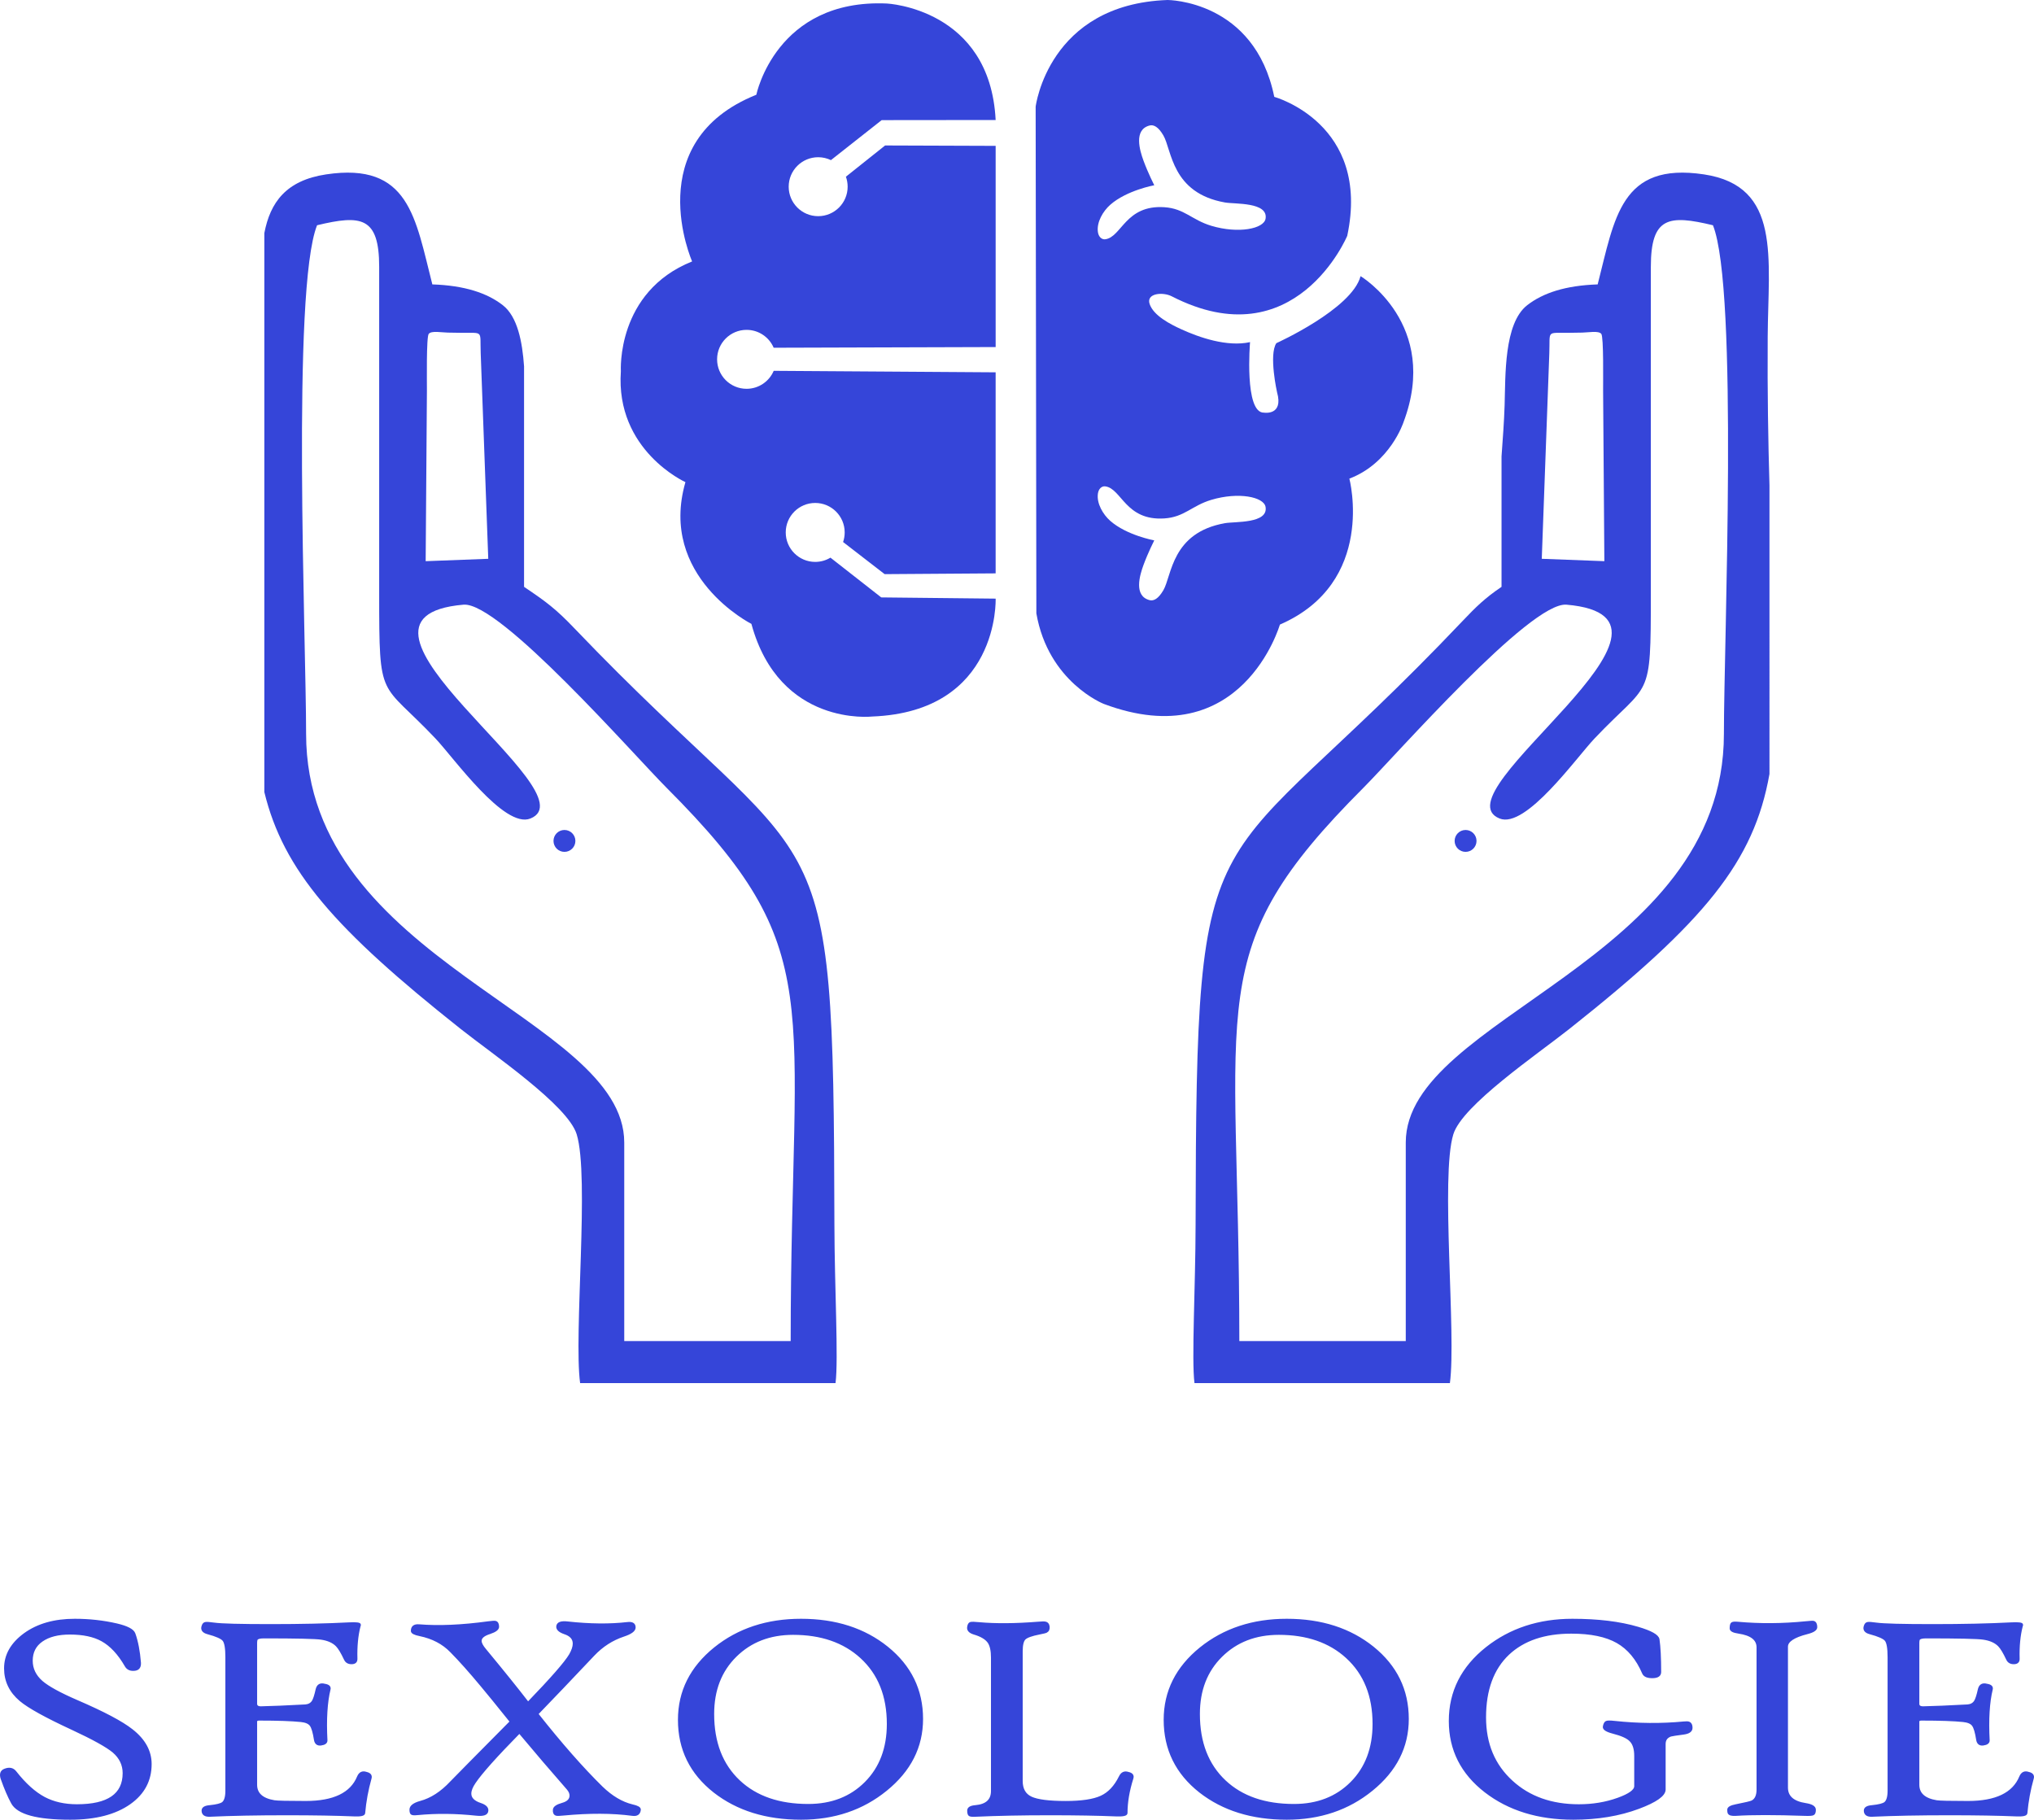
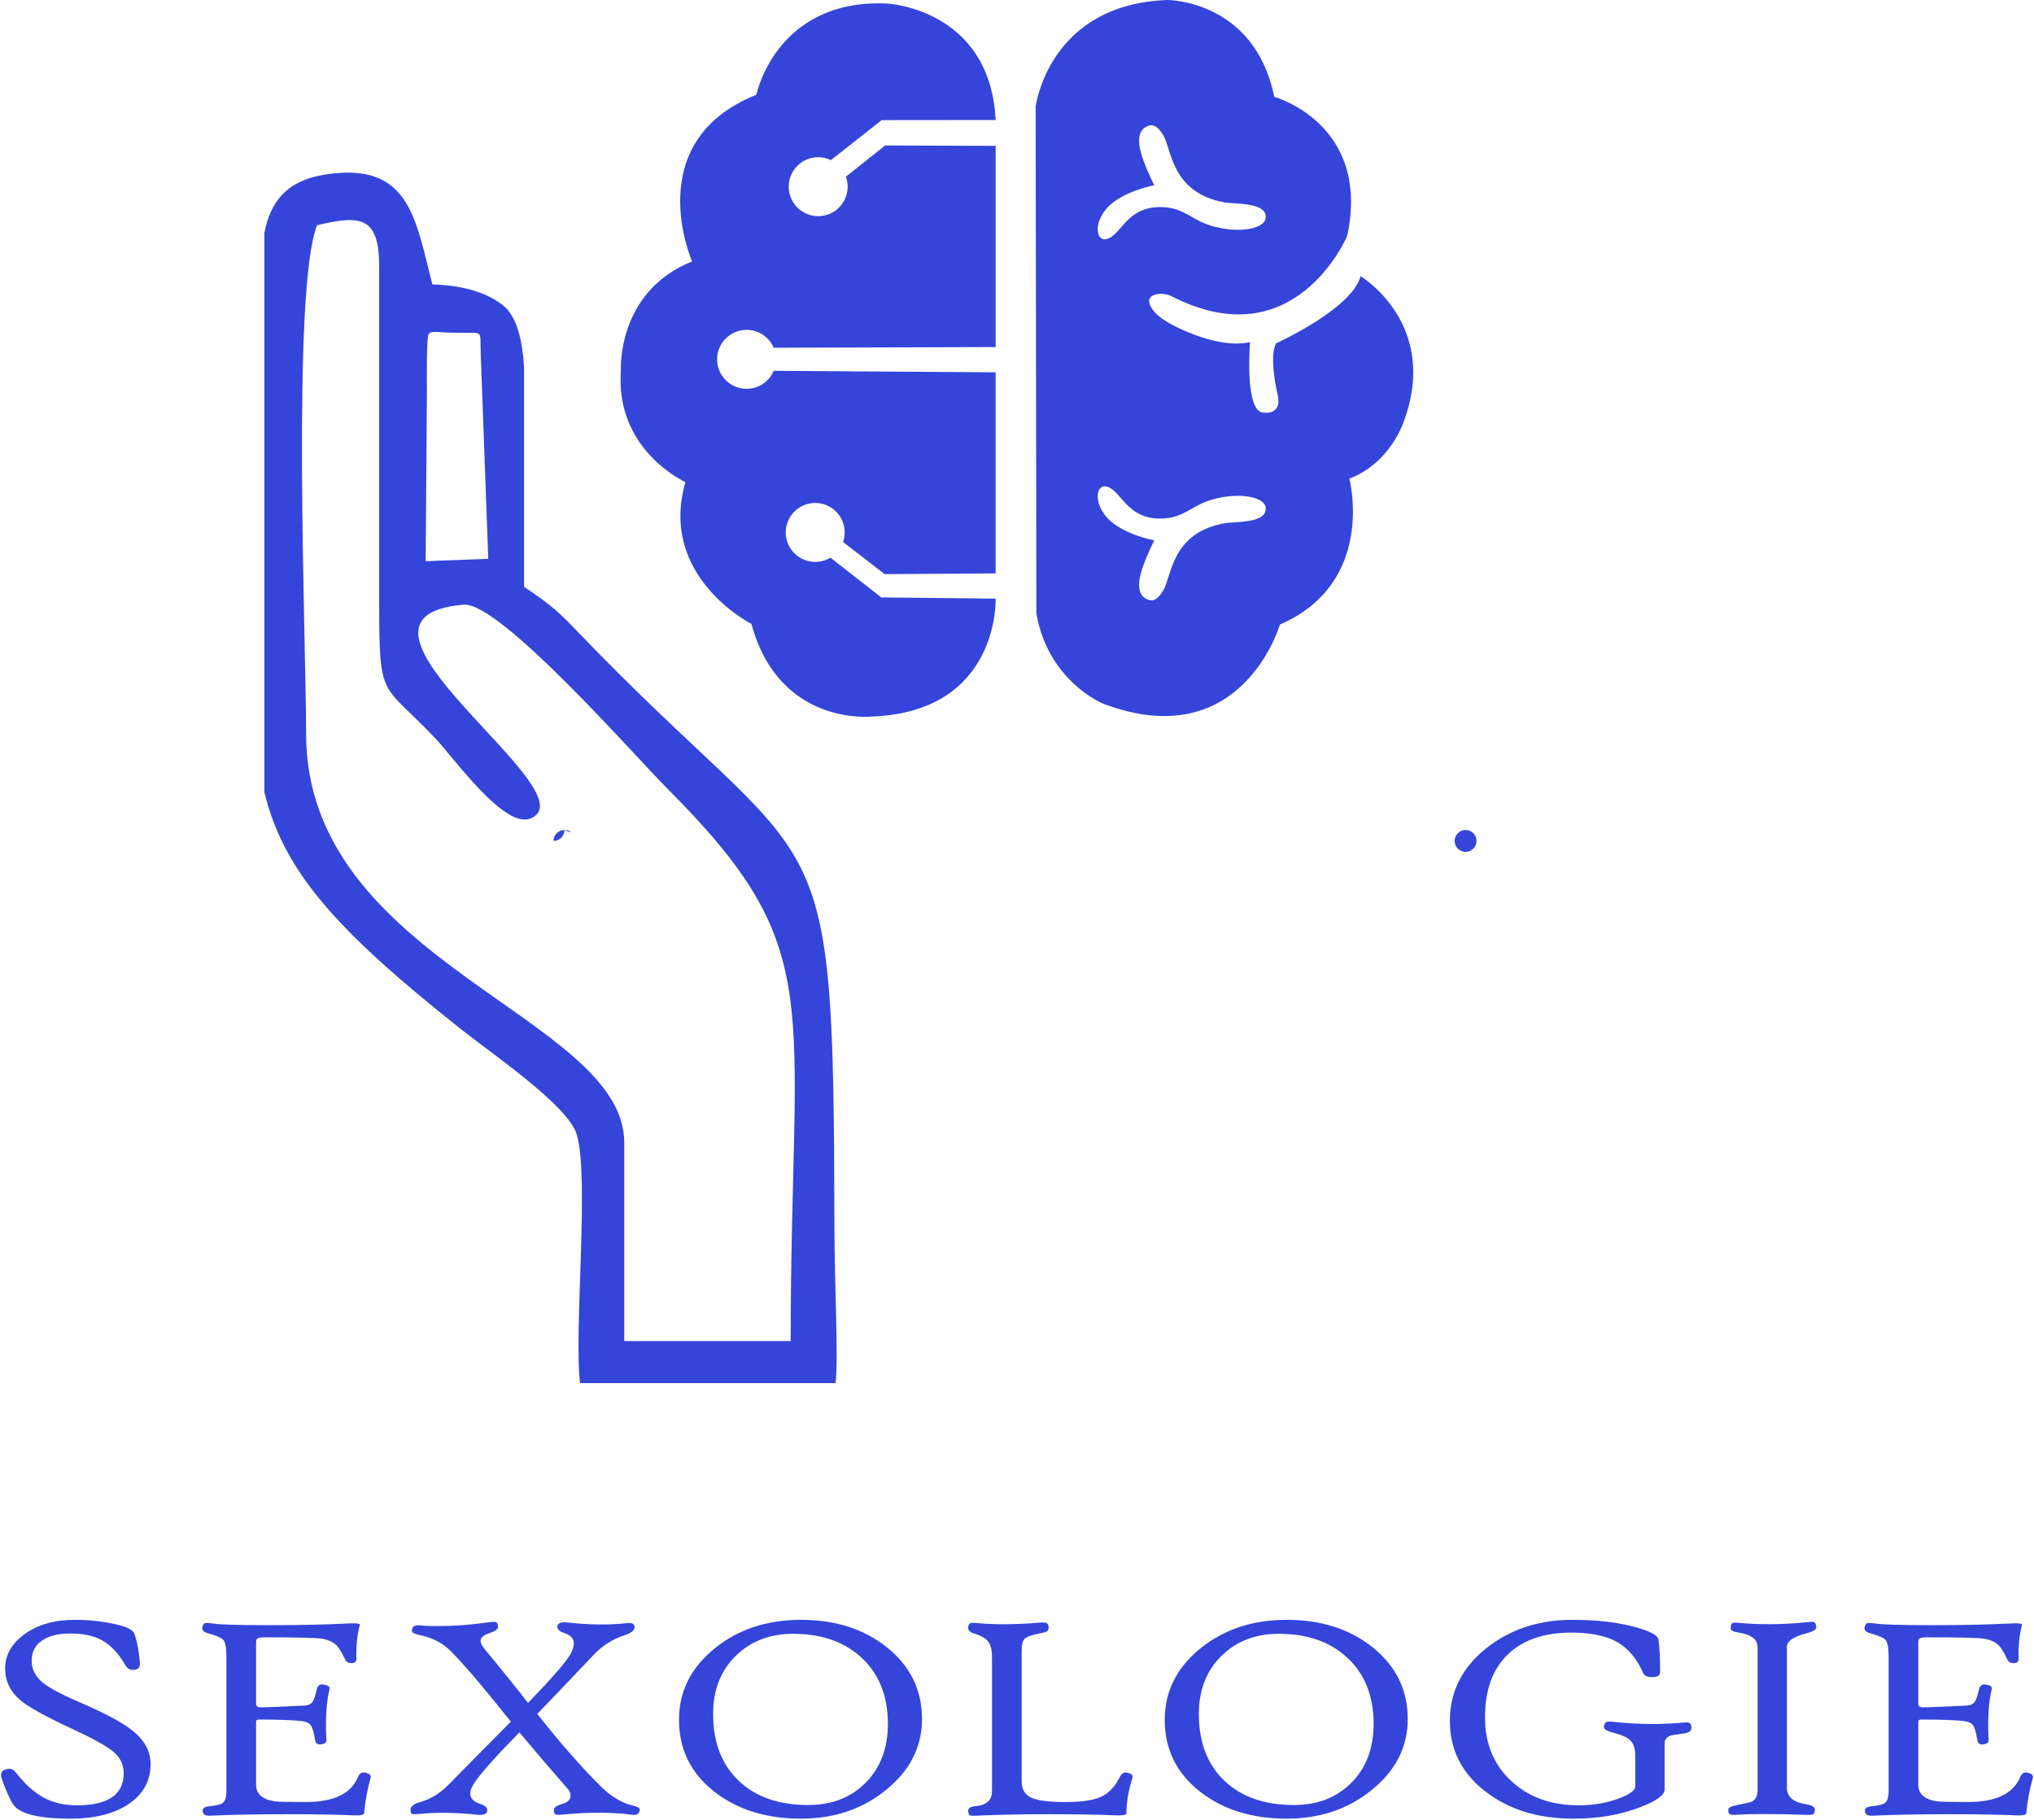
<svg xmlns="http://www.w3.org/2000/svg" version="1.0" id="Layer_1" x="0px" y="0px" width="208.508px" height="186.545px" viewBox="0 0 208.508 186.545" enable-background="new 0 0 208.508 186.545" xml:space="preserve">
-   <path fill-rule="evenodd" clip-rule="evenodd" fill="#3545D9" d="M163.779,29.155c-3.309,0.11-5.623,0.883-7.226,2.134  c-2.394,1.87-2.217,7.229-2.313,10.271c-0.053,1.683-0.189,3.458-0.316,5.231v13.369c-1.696,1.146-2.618,2.052-3.993,3.5  c-26.291,27.707-27.288,17.087-27.369,61.843c-0.011,6.446-0.426,13.854-0.114,16.284h26.183c0.672-4.994-0.983-21.186,0.353-25.511  c0.921-2.981,8.577-8.17,11.897-10.802c13.875-11,18.917-17.124,20.51-26.133V49.775c-0.131-4.494-0.22-9.533-0.182-15.242  c0.054-8.1,1.421-15.46-6.533-16.656C166.13,16.593,165.525,22.354,163.779,29.155 M164.337,40.078l0.128,17.45l-6.416-0.244  l0.773-21.075c0.088-2.409-0.342-2.055,2.029-2.092l1.346-0.021c0.634-0.01,1.666-0.219,1.953,0.128  C164.406,34.534,164.33,39.203,164.337,40.078z M169.23,60.87V27.357c0-5.147,1.85-5.351,6.367-4.266  c2.619,6.573,1.123,42.539,1.123,52.141c0,23.401-32.613,28.991-32.613,41.891v20.354h-17.061  c-0.008-35.354-3.995-39.988,12.713-56.712c3.377-3.379,17.109-19.097,20.824-18.778c15.502,1.329-13.391,19.311-6.853,21.923  c2.684,1.072,7.848-6.22,9.717-8.194C169.15,69.692,169.23,72.063,169.23,60.87z" />
  <path fill-rule="evenodd" clip-rule="evenodd" fill="#3545D9" d="M150.238,85.083c0.619,0,1.122,0.503,1.122,1.122  c0,0.62-0.503,1.122-1.122,1.122c-0.62,0-1.122-0.502-1.122-1.122C149.116,85.586,149.618,85.083,150.238,85.083" />
  <path fill-rule="evenodd" clip-rule="evenodd" fill="#3545D9" d="M44.32,29.155c3.309,0.11,5.624,0.883,7.226,2.134  c1.515,1.184,2,3.764,2.176,6.271v22.601c2.286,1.534,3.292,2.293,5.152,4.241c25.604,26.777,26.583,16.75,26.662,61.102  c0.012,6.446,0.427,13.854,0.115,16.284H59.469c-0.672-4.994,0.983-21.186-0.353-25.511c-0.921-2.981-8.578-8.17-11.897-10.802  C34.317,95.247,29.053,89.233,27.098,81.197v-57.3c0.603-3.149,2.227-5.403,6.327-6.019C41.97,16.593,42.575,22.354,44.32,29.155   M43.764,40.078l-0.128,17.45l6.416-0.244l-0.774-21.075c-0.088-2.409,0.342-2.055-2.029-2.092l-1.346-0.021  c-0.633-0.01-1.665-0.219-1.953,0.128C43.693,34.534,43.77,39.203,43.764,40.078z M38.87,60.87V27.357  c0-5.147-1.85-5.351-6.367-4.266c-2.619,6.573-1.124,42.539-1.124,52.141c0,23.401,32.613,28.991,32.613,41.891v20.354h17.061  c0.007-35.354,3.995-39.988-12.714-56.712c-3.376-3.379-17.109-19.097-20.824-18.778c-15.502,1.329,13.391,19.311,6.853,21.923  c-2.684,1.072-7.847-6.22-9.717-8.194C38.949,69.692,38.87,72.063,38.87,60.87z" />
-   <path fill-rule="evenodd" clip-rule="evenodd" fill="#3545D9" d="M57.862,85.083c-0.62,0-1.122,0.503-1.122,1.122  c0,0.62,0.502,1.122,1.122,1.122c0.619,0,1.122-0.502,1.122-1.122C58.984,85.586,58.481,85.083,57.862,85.083" />
+   <path fill-rule="evenodd" clip-rule="evenodd" fill="#3545D9" d="M57.862,85.083c-0.62,0-1.122,0.503-1.122,1.122  c0.619,0,1.122-0.502,1.122-1.122C58.984,85.586,58.481,85.083,57.862,85.083" />
  <path fill-rule="evenodd" clip-rule="evenodd" fill="#3545D9" d="M70.95,26.799c0,0-5.433-12.267,6.582-17.086  c0,0,2.015-9.856,13.382-9.353c0,0,10.576,0.503,11.151,11.942l-11.684,0.012l-5.201,4.1c-0.396-0.19-0.839-0.297-1.309-0.297  c-1.668,0-3.021,1.353-3.021,3.022c0,1.668,1.353,3.021,3.021,3.021c1.669,0,3.022-1.353,3.022-3.021  c0-0.36-0.063-0.705-0.179-1.025l4.019-3.202l11.332,0.04v20.625l-22.755,0.07c-0.461-1.078-1.532-1.833-2.779-1.833  c-1.668,0-3.021,1.353-3.021,3.021c0,1.669,1.353,3.021,3.021,3.021c1.251,0,2.324-0.76,2.783-1.843l22.75,0.153v20.611  l-11.378,0.079l-4.26-3.293c0.106-0.308,0.164-0.639,0.164-0.983c0-1.669-1.353-3.022-3.022-3.022c-1.668,0-3.021,1.353-3.021,3.022  c0,1.668,1.353,3.021,3.021,3.021c0.572,0,1.107-0.16,1.563-0.436l5.207,4.076l11.727,0.125c0,0,0.431,11.583-12.663,12.086  c0,0-9.497,1.079-12.374-9.497c0,0-9.568-4.82-6.763-14.532c0,0-7.194-3.236-6.619-11.366C63.647,38.059,63.144,29.929,70.95,26.799  " />
  <path fill-rule="evenodd" clip-rule="evenodd" fill="#3545D9" d="M119.354,21.241c-3.978-0.257-4.37,3.056-6.044,3.287  c-0.36,0.049-0.692-0.236-0.763-0.747c-0.142-1.013,0.531-2.141,1.266-2.788c1.688-1.488,4.512-2.002,4.512-2.002  s-0.631-1.239-1.103-2.521c-0.391-1.064-1.02-3.176,0.621-3.604c0.421-0.11,0.9,0.132,1.417,1.017  c0.872,1.496,0.827,5.909,6.321,6.874c1.014,0.178,4.439-0.058,4.155,1.662c-0.172,1.035-2.779,1.561-5.56,0.729  C122.163,22.544,121.42,21.374,119.354,21.241 M119.354,53.145c-3.978,0.257-4.37-3.056-6.044-3.287  c-0.36-0.05-0.692,0.236-0.763,0.747c-0.142,1.013,0.531,2.141,1.266,2.788c1.688,1.488,4.512,2.002,4.512,2.002  s-0.631,1.239-1.103,2.522c-0.391,1.063-1.02,3.176,0.621,3.604c0.421,0.11,0.9-0.132,1.417-1.018  c0.872-1.496,0.827-5.908,6.321-6.873c1.014-0.177,4.439,0.058,4.155-1.661c-0.172-1.035-2.779-1.561-5.56-0.729  C122.163,51.842,121.42,53.012,119.354,53.145z M106.166,10.935c0,0,1.295-10.503,13.524-10.935c0,0,8.921,0,10.936,9.928  c0,0,9.929,2.734,7.482,14.245c0,0-5.311,12.716-17.996,6.2c-0.904-0.463-2.615-0.32-2.268,0.771c0.391,1.224,2.18,2.12,3.264,2.615  c1.808,0.824,4.669,1.832,7.036,1.313c0,0-0.612,7.302,1.438,7.23c0,0,2.015,0.324,1.331-2.086c0,0-0.863-3.849-0.072-5.037  c0,0,7.734-3.489,8.633-6.87c0,0,8.204,4.927,4.391,15c0,0-1.367,4.173-5.539,5.756c0,0,2.806,10.647-7.123,14.964  c0,0-3.885,13.453-18.058,8.129c0,0-5.684-2.23-6.906-9.281L106.166,10.935z" />
  <path fill-rule="evenodd" clip-rule="evenodd" fill="#3545D9" d="M208.377,182.3c-0.33,1.176-0.548,2.362-0.654,3.564  c-0.011,0.188-0.364,0.263-1.054,0.232c-1.79-0.075-4.081-0.116-6.86-0.116c-3.057,0-5.689,0.051-7.898,0.152  c-0.494,0.021-0.741-0.157-0.741-0.522c0-0.264,0.247-0.411,0.741-0.451c0.695-0.071,1.137-0.183,1.332-0.34  c0.241-0.198,0.364-0.619,0.364-1.253v-13.68c0-0.917-0.1-1.5-0.294-1.744c-0.194-0.243-0.736-0.481-1.625-0.72  c-0.472-0.127-0.643-0.37-0.519-0.725c0.059-0.188,0.153-0.289,0.276-0.31c0.118-0.03,0.424-0.01,0.919,0.061  c0.736,0.102,2.662,0.152,5.777,0.152c3.104,0,5.777-0.061,8.015-0.178c0.748-0.04,1.125,0.005,1.125,0.132  c0,0.051-0.012,0.102-0.035,0.147c-0.247,0.969-0.354,2.079-0.318,3.331c0.012,0.31-0.153,0.462-0.494,0.462  c-0.324,0-0.548-0.132-0.672-0.401c-0.323-0.689-0.606-1.156-0.848-1.404c-0.371-0.375-0.901-0.608-1.596-0.71  c-0.554-0.086-2.509-0.132-5.859-0.132c-0.377,0-0.625,0.057-0.725,0.162c-0.06,0.062-0.089,0.208-0.089,0.446v6.201  c0,0.248,0.165,0.37,0.501,0.37c1.06-0.021,2.579-0.086,4.563-0.192c0.342-0.03,0.596-0.173,0.76-0.431  c0.124-0.198,0.26-0.609,0.395-1.228c0.106-0.426,0.371-0.578,0.808-0.461c0.395,0.061,0.559,0.213,0.5,0.456  c-0.323,1.339-0.43,3.083-0.317,5.232c0.011,0.233-0.178,0.375-0.565,0.426c-0.342,0.041-0.543-0.121-0.602-0.486  c-0.117-0.751-0.259-1.247-0.441-1.491c-0.177-0.238-0.512-0.38-1.007-0.431c-0.948-0.097-2.373-0.147-4.281-0.147  c-0.206,0-0.313,0.071-0.313,0.208v6.48c0,0.923,0.624,1.485,1.867,1.693c0.313,0.051,1.39,0.076,3.233,0.076  c2.868,0,4.651-0.862,5.358-2.581c0.171-0.405,0.454-0.537,0.843-0.4C208.313,181.833,208.46,182.016,208.377,182.3z   M186.181,166.805c0,0.248-0.307,0.451-0.925,0.608c-1.384,0.35-2.078,0.816-2.078,1.39v14.45c0,0.933,0.635,1.495,1.913,1.693  c0.63,0.097,0.948,0.289,0.948,0.578c0,0.243-0.053,0.4-0.165,0.456c-0.105,0.061-0.406,0.081-0.889,0.061  c-3.033-0.106-5.383-0.106-7.038,0c-0.424,0.03-0.671-0.04-0.742-0.208c-0.023-0.07-0.035-0.177-0.035-0.313  c0-0.203,0.26-0.351,0.777-0.452c0.966-0.188,1.525-0.324,1.673-0.4c0.371-0.197,0.554-0.604,0.554-1.217v-14.577  c0-0.821-0.647-1.323-1.943-1.516c-0.542-0.076-0.813-0.218-0.813-0.426c0-0.284,0.042-0.457,0.13-0.522  c0.089-0.066,0.289-0.081,0.612-0.051c2.244,0.202,4.559,0.188,6.95-0.051c0.453-0.046,0.712-0.062,0.794-0.041  C186.087,166.318,186.181,166.496,186.181,166.805z M173.395,177.128c0,0.314-0.27,0.507-0.806,0.578  c-0.761,0.101-1.202,0.167-1.331,0.207c-0.413,0.152-0.619,0.437-0.619,0.867v4.665c0,0.588-0.883,1.212-2.649,1.876  c-1.991,0.745-4.223,1.115-6.702,1.115c-3.604,0-6.608-0.928-9.01-2.778c-2.433-1.881-3.651-4.295-3.651-7.235  c0-3.002,1.26-5.496,3.774-7.489c2.433-1.922,5.365-2.88,8.786-2.88c2.627,0,4.865,0.274,6.702,0.816  c1.354,0.396,2.062,0.796,2.12,1.191c0.112,0.751,0.171,1.866,0.171,3.342c0,0.329-0.235,0.502-0.713,0.522  c-0.554,0.02-0.889-0.117-1.019-0.4c-0.63-1.476-1.52-2.541-2.662-3.189c-1.143-0.649-2.709-0.974-4.705-0.974  c-2.756,0-4.905,0.729-6.46,2.186c-1.597,1.511-2.392,3.681-2.392,6.505c0,2.723,0.919,4.913,2.757,6.581  c1.777,1.623,4.063,2.434,6.866,2.434c1.437,0,2.773-0.223,4.011-0.669c1.184-0.426,1.772-0.856,1.772-1.293v-3.103  c0-0.735-0.171-1.268-0.519-1.598c-0.294-0.299-0.883-0.563-1.767-0.791c-0.653-0.167-0.966-0.37-0.931-0.608  c0.047-0.254,0.124-0.41,0.236-0.472c0.105-0.061,0.383-0.065,0.83-0.015c2.449,0.264,4.823,0.283,7.132,0.061  c0.13-0.011,0.229-0.015,0.312-0.015C173.242,176.566,173.395,176.752,173.395,177.128z M140.811,176.728  c0-2.881-0.913-5.162-2.745-6.835c-1.76-1.607-4.086-2.409-6.972-2.409c-2.392,0-4.358,0.761-5.896,2.282  c-1.537,1.521-2.303,3.498-2.303,5.938c0,2.926,0.89,5.222,2.674,6.896c1.737,1.628,4.099,2.438,7.079,2.438  c2.402,0,4.364-0.76,5.883-2.286C140.051,181.225,140.811,179.217,140.811,176.728z M144.309,176.215  c0,2.864-1.23,5.288-3.692,7.281c-2.414,1.962-5.317,2.94-8.71,2.94c-3.569,0-6.525-0.923-8.887-2.763  c-2.415-1.902-3.622-4.355-3.622-7.367c0-2.916,1.225-5.359,3.675-7.342c2.415-1.942,5.359-2.911,8.834-2.911  c3.539,0,6.483,0.948,8.834,2.84C143.119,170.816,144.309,173.254,144.309,176.215z M116.076,182.3  c-0.4,1.267-0.601,2.453-0.601,3.564c0,0.188-0.365,0.263-1.102,0.232c-1.819-0.075-4.069-0.116-6.749-0.116  c-2.85,0-5.395,0.051-7.626,0.152c-0.335,0.021-0.542-0.006-0.618-0.066c-0.082-0.065-0.123-0.218-0.123-0.456  c0-0.264,0.247-0.411,0.741-0.451c1.131-0.102,1.696-0.619,1.696-1.557v-13.685c0-0.695-0.112-1.207-0.33-1.547  c-0.265-0.396-0.771-0.699-1.52-0.918c-0.454-0.142-0.647-0.364-0.588-0.674c0.035-0.224,0.111-0.351,0.223-0.391  c0.118-0.041,0.412-0.035,0.901,0.016c1.679,0.151,3.681,0.137,6.001-0.046c0.418-0.03,0.653-0.041,0.712-0.03  c0.23,0.03,0.359,0.162,0.396,0.396c0.035,0.269-0.042,0.451-0.225,0.547c-0.07,0.041-0.306,0.102-0.706,0.178  c-0.801,0.157-1.308,0.34-1.514,0.543c-0.207,0.202-0.313,0.634-0.313,1.287v13.3c0,0.832,0.324,1.399,0.973,1.704  c0.653,0.299,1.831,0.451,3.545,0.451c1.631,0,2.844-0.183,3.627-0.543c0.79-0.359,1.432-1.039,1.926-2.038  c0.189-0.396,0.472-0.527,0.854-0.4C116.029,181.833,116.171,182.016,116.076,182.3z M91.018,176.728  c0-2.881-0.913-5.162-2.745-6.835c-1.761-1.607-4.087-2.409-6.973-2.409c-2.391,0-4.358,0.761-5.896,2.282  c-1.537,1.521-2.302,3.498-2.302,5.938c0,2.926,0.889,5.222,2.673,6.896c1.738,1.628,4.1,2.438,7.079,2.438  c2.403,0,4.364-0.76,5.883-2.286C90.258,181.225,91.018,179.217,91.018,176.728z M94.516,176.215c0,2.864-1.231,5.288-3.692,7.281  c-2.415,1.962-5.318,2.94-8.71,2.94c-3.569,0-6.525-0.923-8.887-2.763c-2.415-1.902-3.622-4.355-3.622-7.367  c0-2.916,1.225-5.359,3.675-7.342c2.415-1.942,5.359-2.911,8.834-2.911c3.54,0,6.483,0.948,8.833,2.84  C93.327,170.816,94.516,173.254,94.516,176.215z M65.583,185.509c-0.035,0.416-0.283,0.594-0.742,0.532  c-2.067-0.278-4.44-0.283-7.108-0.03c-0.377,0.041-0.613,0.046-0.707,0.016c-0.183-0.056-0.265-0.224-0.241-0.497  c0.011-0.249,0.3-0.451,0.859-0.608c0.565-0.157,0.848-0.441,0.848-0.857c0-0.228-0.1-0.456-0.294-0.684  c-1.619-1.846-3.269-3.778-4.953-5.791c-2.391,2.434-3.922,4.147-4.588,5.137c-0.3,0.436-0.448,0.816-0.448,1.141  c0,0.486,0.354,0.842,1.054,1.069c0.495,0.168,0.725,0.401,0.689,0.69c-0.024,0.339-0.389,0.471-1.09,0.4  c-2.114-0.229-4.14-0.249-6.072-0.062c-0.3,0.03-0.489,0.021-0.577-0.03c-0.088-0.045-0.129-0.188-0.129-0.426  c0-0.334,0.341-0.598,1.019-0.786c1.102-0.294,2.15-0.974,3.139-2.033c0.483-0.502,2.526-2.57,6.125-6.201  c-1.449-1.805-2.45-3.036-3.003-3.69c-1.172-1.41-2.208-2.576-3.121-3.499c-0.824-0.852-1.896-1.414-3.204-1.684  c-0.542-0.106-0.813-0.248-0.813-0.426c0-0.41,0.235-0.603,0.707-0.572c2.026,0.167,4.394,0.065,7.108-0.305  c0.389-0.051,0.636-0.066,0.742-0.046c0.183,0.046,0.271,0.213,0.271,0.497c0,0.238-0.277,0.451-0.842,0.639  c-0.63,0.198-0.948,0.467-0.948,0.807c0,0.238,0.159,0.543,0.483,0.923c1.825,2.205,3.286,4.016,4.381,5.44  c2.414-2.5,3.852-4.147,4.316-4.938c0.248-0.437,0.377-0.821,0.377-1.146c0-0.508-0.318-0.862-0.948-1.07  c-0.519-0.178-0.766-0.41-0.742-0.694c0.035-0.345,0.389-0.478,1.066-0.396c2.267,0.248,4.305,0.269,6.113,0.061  c0.495-0.061,0.742,0.086,0.742,0.446c0,0.309-0.377,0.588-1.137,0.837c-1.166,0.39-2.191,1.049-3.074,1.982  c-2.279,2.413-4.199,4.426-5.766,6.044c2.438,3.082,4.641,5.587,6.608,7.519c1.013,0.979,2.055,1.598,3.121,1.856  C65.335,185.19,65.595,185.337,65.583,185.509z M37.98,182.3c-0.33,1.176-0.548,2.362-0.654,3.564  c-0.012,0.188-0.365,0.263-1.054,0.232c-1.79-0.075-4.081-0.116-6.86-0.116c-3.057,0-5.689,0.051-7.898,0.152  c-0.494,0.021-0.741-0.157-0.741-0.522c0-0.264,0.247-0.411,0.741-0.451c0.695-0.071,1.137-0.183,1.332-0.34  c0.241-0.198,0.365-0.619,0.365-1.253v-13.68c0-0.917-0.1-1.5-0.294-1.744c-0.194-0.243-0.736-0.481-1.625-0.72  c-0.471-0.127-0.642-0.37-0.518-0.725c0.058-0.188,0.153-0.289,0.276-0.31c0.118-0.03,0.424-0.01,0.919,0.061  c0.736,0.102,2.661,0.152,5.777,0.152c3.103,0,5.777-0.061,8.015-0.178c0.748-0.04,1.125,0.005,1.125,0.132  c0,0.051-0.012,0.102-0.036,0.147c-0.247,0.969-0.353,2.079-0.318,3.331c0.012,0.31-0.153,0.462-0.495,0.462  c-0.324,0-0.548-0.132-0.672-0.401c-0.323-0.689-0.606-1.156-0.847-1.404c-0.371-0.375-0.901-0.608-1.596-0.71  c-0.554-0.086-2.509-0.132-5.859-0.132c-0.377,0-0.625,0.057-0.725,0.162c-0.059,0.062-0.088,0.208-0.088,0.446v6.201  c0,0.248,0.165,0.37,0.5,0.37c1.06-0.021,2.58-0.086,4.564-0.192c0.342-0.03,0.595-0.173,0.76-0.431  c0.124-0.198,0.259-0.609,0.395-1.228c0.106-0.426,0.371-0.578,0.807-0.461c0.395,0.061,0.56,0.213,0.5,0.456  c-0.324,1.339-0.43,3.083-0.318,5.232c0.011,0.233-0.177,0.375-0.566,0.426c-0.341,0.041-0.542-0.121-0.601-0.486  c-0.118-0.751-0.259-1.247-0.441-1.491c-0.177-0.238-0.512-0.38-1.007-0.431c-0.948-0.097-2.373-0.147-4.281-0.147  c-0.206,0-0.312,0.071-0.312,0.208v6.48c0,0.923,0.624,1.485,1.867,1.693c0.312,0.051,1.389,0.076,3.233,0.076  c2.868,0,4.652-0.862,5.359-2.581c0.171-0.405,0.454-0.537,0.842-0.4C37.916,181.833,38.063,182.016,37.98,182.3z M15.437,180.839  c0,1.674-0.712,3.012-2.138,4.021c-1.484,1.049-3.516,1.576-6.089,1.576c-3.393,0-5.383-0.537-5.966-1.617  c-0.359-0.654-0.713-1.485-1.072-2.495c-0.147-0.466-0.041-0.771,0.33-0.907c0.459-0.178,0.819-0.102,1.083,0.238  c0.978,1.247,1.961,2.13,2.95,2.657c0.955,0.502,2.073,0.755,3.352,0.755c3.198,0,4.794-1.1,4.794-3.296  c0-0.861-0.354-1.597-1.055-2.2c-0.677-0.563-2.084-1.344-4.21-2.332c-2.697-1.247-4.47-2.226-5.318-2.94  c-1.048-0.883-1.573-1.973-1.573-3.271c0-1.374,0.671-2.546,2.008-3.52c1.343-0.968,3.051-1.455,5.135-1.455  c1.473,0,2.903,0.157,4.293,0.477c1.066,0.249,1.673,0.563,1.808,0.948c0.288,0.807,0.477,1.795,0.571,2.972  c0.024,0.426-0.141,0.664-0.5,0.715c-0.448,0.061-0.766-0.076-0.948-0.4c-0.713-1.237-1.526-2.109-2.433-2.611  c-0.842-0.467-1.938-0.7-3.298-0.7c-1.207,0-2.161,0.243-2.862,0.73c-0.701,0.481-1.054,1.171-1.054,2.063  c0,0.832,0.347,1.547,1.036,2.155c0.654,0.563,1.867,1.227,3.628,1.987c2.715,1.171,4.587,2.16,5.612,2.972  C14.8,178.361,15.437,179.521,15.437,180.839z" />
-   <path fill="none" stroke="#3545D9" stroke-width="0.216" stroke-miterlimit="2.613" d="M208.377,182.3  c-0.33,1.176-0.548,2.362-0.654,3.564c-0.011,0.188-0.364,0.263-1.054,0.232c-1.79-0.075-4.081-0.116-6.86-0.116  c-3.057,0-5.689,0.051-7.898,0.152c-0.494,0.021-0.741-0.157-0.741-0.522c0-0.264,0.247-0.411,0.741-0.451  c0.695-0.071,1.137-0.183,1.332-0.34c0.241-0.198,0.364-0.619,0.364-1.253v-13.68c0-0.917-0.1-1.5-0.294-1.744  c-0.194-0.243-0.736-0.481-1.625-0.72c-0.472-0.127-0.643-0.37-0.519-0.725c0.059-0.188,0.153-0.289,0.276-0.31  c0.118-0.03,0.424-0.01,0.919,0.061c0.736,0.102,2.662,0.152,5.777,0.152c3.104,0,5.777-0.061,8.015-0.178  c0.748-0.04,1.125,0.005,1.125,0.132c0,0.051-0.012,0.102-0.035,0.147c-0.247,0.969-0.354,2.079-0.318,3.331  c0.012,0.31-0.153,0.462-0.494,0.462c-0.324,0-0.548-0.132-0.672-0.401c-0.323-0.689-0.606-1.156-0.848-1.404  c-0.371-0.375-0.901-0.608-1.596-0.71c-0.554-0.086-2.509-0.132-5.859-0.132c-0.377,0-0.625,0.057-0.725,0.162  c-0.06,0.062-0.089,0.208-0.089,0.446v6.201c0,0.248,0.165,0.37,0.501,0.37c1.06-0.021,2.579-0.086,4.563-0.192  c0.342-0.03,0.596-0.173,0.76-0.431c0.124-0.198,0.26-0.609,0.395-1.228c0.106-0.426,0.371-0.578,0.808-0.461  c0.395,0.061,0.559,0.213,0.5,0.456c-0.323,1.339-0.43,3.083-0.317,5.232c0.011,0.233-0.178,0.375-0.565,0.426  c-0.342,0.041-0.543-0.121-0.602-0.486c-0.117-0.751-0.259-1.247-0.441-1.491c-0.177-0.238-0.512-0.38-1.007-0.431  c-0.948-0.097-2.373-0.147-4.281-0.147c-0.206,0-0.313,0.071-0.313,0.208v6.48c0,0.923,0.624,1.485,1.867,1.693  c0.313,0.051,1.39,0.076,3.233,0.076c2.868,0,4.651-0.862,5.358-2.581c0.171-0.405,0.454-0.537,0.843-0.4  C208.313,181.833,208.46,182.016,208.377,182.3z M186.181,166.805c0,0.248-0.307,0.451-0.925,0.608  c-1.384,0.35-2.078,0.816-2.078,1.39v14.45c0,0.933,0.635,1.495,1.913,1.693c0.63,0.097,0.948,0.289,0.948,0.578  c0,0.243-0.053,0.4-0.165,0.456c-0.105,0.061-0.406,0.081-0.889,0.061c-3.033-0.106-5.383-0.106-7.038,0  c-0.424,0.03-0.671-0.04-0.742-0.208c-0.023-0.07-0.035-0.177-0.035-0.313c0-0.203,0.26-0.351,0.777-0.452  c0.966-0.188,1.525-0.324,1.673-0.4c0.371-0.197,0.554-0.604,0.554-1.217v-14.577c0-0.821-0.647-1.323-1.943-1.516  c-0.542-0.076-0.813-0.218-0.813-0.426c0-0.284,0.042-0.457,0.13-0.522c0.089-0.066,0.289-0.081,0.612-0.051  c2.244,0.202,4.559,0.188,6.95-0.051c0.453-0.046,0.712-0.062,0.794-0.041C186.087,166.318,186.181,166.496,186.181,166.805z   M173.395,177.128c0,0.314-0.27,0.507-0.806,0.578c-0.761,0.101-1.202,0.167-1.331,0.207c-0.413,0.152-0.619,0.437-0.619,0.867  v4.665c0,0.588-0.883,1.212-2.649,1.876c-1.991,0.745-4.223,1.115-6.702,1.115c-3.604,0-6.608-0.928-9.01-2.778  c-2.433-1.881-3.651-4.295-3.651-7.235c0-3.002,1.26-5.496,3.774-7.489c2.433-1.922,5.365-2.88,8.786-2.88  c2.627,0,4.865,0.274,6.702,0.816c1.354,0.396,2.062,0.796,2.12,1.191c0.112,0.751,0.171,1.866,0.171,3.342  c0,0.329-0.235,0.502-0.713,0.522c-0.554,0.02-0.889-0.117-1.019-0.4c-0.63-1.476-1.52-2.541-2.662-3.189  c-1.143-0.649-2.709-0.974-4.705-0.974c-2.756,0-4.905,0.729-6.46,2.186c-1.597,1.511-2.392,3.681-2.392,6.505  c0,2.723,0.919,4.913,2.757,6.581c1.777,1.623,4.063,2.434,6.866,2.434c1.437,0,2.773-0.223,4.011-0.669  c1.184-0.426,1.772-0.856,1.772-1.293v-3.103c0-0.735-0.171-1.268-0.519-1.598c-0.294-0.299-0.883-0.563-1.767-0.791  c-0.653-0.167-0.966-0.37-0.931-0.608c0.047-0.254,0.124-0.41,0.236-0.472c0.105-0.061,0.383-0.065,0.83-0.015  c2.449,0.264,4.823,0.283,7.132,0.061c0.13-0.011,0.229-0.015,0.312-0.015C173.242,176.566,173.395,176.752,173.395,177.128z   M140.811,176.728c0-2.881-0.913-5.162-2.745-6.835c-1.76-1.607-4.086-2.409-6.972-2.409c-2.392,0-4.358,0.761-5.896,2.282  c-1.537,1.521-2.303,3.498-2.303,5.938c0,2.926,0.89,5.222,2.674,6.896c1.737,1.628,4.099,2.438,7.079,2.438  c2.402,0,4.364-0.76,5.883-2.286C140.051,181.225,140.811,179.217,140.811,176.728z M144.309,176.215  c0,2.864-1.23,5.288-3.692,7.281c-2.414,1.962-5.317,2.94-8.71,2.94c-3.569,0-6.525-0.923-8.887-2.763  c-2.415-1.902-3.622-4.355-3.622-7.367c0-2.916,1.225-5.359,3.675-7.342c2.415-1.942,5.359-2.911,8.834-2.911  c3.539,0,6.483,0.948,8.834,2.84C143.119,170.816,144.309,173.254,144.309,176.215z M116.076,182.3  c-0.4,1.267-0.601,2.453-0.601,3.564c0,0.188-0.365,0.263-1.102,0.232c-1.819-0.075-4.069-0.116-6.749-0.116  c-2.85,0-5.395,0.051-7.626,0.152c-0.335,0.021-0.542-0.006-0.618-0.066c-0.082-0.065-0.123-0.218-0.123-0.456  c0-0.264,0.247-0.411,0.741-0.451c1.131-0.102,1.696-0.619,1.696-1.557v-13.685c0-0.695-0.112-1.207-0.33-1.547  c-0.265-0.396-0.771-0.699-1.52-0.918c-0.454-0.142-0.647-0.364-0.588-0.674c0.035-0.224,0.111-0.351,0.223-0.391  c0.118-0.041,0.412-0.035,0.901,0.016c1.679,0.151,3.681,0.137,6.001-0.046c0.418-0.03,0.653-0.041,0.712-0.03  c0.23,0.03,0.359,0.162,0.396,0.396c0.035,0.269-0.042,0.451-0.225,0.547c-0.07,0.041-0.306,0.102-0.706,0.178  c-0.801,0.157-1.308,0.34-1.514,0.543c-0.207,0.202-0.313,0.634-0.313,1.287v13.3c0,0.832,0.324,1.399,0.973,1.704  c0.653,0.299,1.831,0.451,3.545,0.451c1.631,0,2.844-0.183,3.627-0.543c0.79-0.359,1.432-1.039,1.926-2.038  c0.189-0.396,0.472-0.527,0.854-0.4C116.029,181.833,116.171,182.016,116.076,182.3z M91.018,176.728  c0-2.881-0.913-5.162-2.745-6.835c-1.761-1.607-4.087-2.409-6.973-2.409c-2.391,0-4.358,0.761-5.896,2.282  c-1.537,1.521-2.302,3.498-2.302,5.938c0,2.926,0.889,5.222,2.673,6.896c1.738,1.628,4.1,2.438,7.079,2.438  c2.403,0,4.364-0.76,5.883-2.286C90.258,181.225,91.018,179.217,91.018,176.728z M94.516,176.215c0,2.864-1.231,5.288-3.692,7.281  c-2.415,1.962-5.318,2.94-8.71,2.94c-3.569,0-6.525-0.923-8.887-2.763c-2.415-1.902-3.622-4.355-3.622-7.367  c0-2.916,1.225-5.359,3.675-7.342c2.415-1.942,5.359-2.911,8.834-2.911c3.54,0,6.483,0.948,8.833,2.84  C93.327,170.816,94.516,173.254,94.516,176.215z M65.583,185.509c-0.035,0.416-0.283,0.594-0.742,0.532  c-2.067-0.278-4.44-0.283-7.108-0.03c-0.377,0.041-0.613,0.046-0.707,0.016c-0.183-0.056-0.265-0.224-0.241-0.497  c0.011-0.249,0.3-0.451,0.859-0.608c0.565-0.157,0.848-0.441,0.848-0.857c0-0.228-0.1-0.456-0.294-0.684  c-1.619-1.846-3.269-3.778-4.953-5.791c-2.391,2.434-3.922,4.147-4.588,5.137c-0.3,0.436-0.448,0.816-0.448,1.141  c0,0.486,0.354,0.842,1.054,1.069c0.495,0.168,0.725,0.401,0.689,0.69c-0.024,0.339-0.389,0.471-1.09,0.4  c-2.114-0.229-4.14-0.249-6.072-0.062c-0.3,0.03-0.489,0.021-0.577-0.03c-0.088-0.045-0.129-0.188-0.129-0.426  c0-0.334,0.341-0.598,1.019-0.786c1.102-0.294,2.15-0.974,3.139-2.033c0.483-0.502,2.526-2.57,6.125-6.201  c-1.449-1.805-2.45-3.036-3.003-3.69c-1.172-1.41-2.208-2.576-3.121-3.499c-0.824-0.852-1.896-1.414-3.204-1.684  c-0.542-0.106-0.813-0.248-0.813-0.426c0-0.41,0.235-0.603,0.707-0.572c2.026,0.167,4.394,0.065,7.108-0.305  c0.389-0.051,0.636-0.066,0.742-0.046c0.183,0.046,0.271,0.213,0.271,0.497c0,0.238-0.277,0.451-0.842,0.639  c-0.63,0.198-0.948,0.467-0.948,0.807c0,0.238,0.159,0.543,0.483,0.923c1.825,2.205,3.286,4.016,4.381,5.44  c2.414-2.5,3.852-4.147,4.316-4.938c0.248-0.437,0.377-0.821,0.377-1.146c0-0.508-0.318-0.862-0.948-1.07  c-0.519-0.178-0.766-0.41-0.742-0.694c0.035-0.345,0.389-0.478,1.066-0.396c2.267,0.248,4.305,0.269,6.113,0.061  c0.495-0.061,0.742,0.086,0.742,0.446c0,0.309-0.377,0.588-1.137,0.837c-1.166,0.39-2.191,1.049-3.074,1.982  c-2.279,2.413-4.199,4.426-5.766,6.044c2.438,3.082,4.641,5.587,6.608,7.519c1.013,0.979,2.055,1.598,3.121,1.856  C65.335,185.19,65.595,185.337,65.583,185.509z M37.98,182.3c-0.33,1.176-0.548,2.362-0.654,3.564  c-0.012,0.188-0.365,0.263-1.054,0.232c-1.79-0.075-4.081-0.116-6.86-0.116c-3.057,0-5.689,0.051-7.898,0.152  c-0.494,0.021-0.741-0.157-0.741-0.522c0-0.264,0.247-0.411,0.741-0.451c0.695-0.071,1.137-0.183,1.332-0.34  c0.241-0.198,0.365-0.619,0.365-1.253v-13.68c0-0.917-0.1-1.5-0.294-1.744c-0.194-0.243-0.736-0.481-1.625-0.72  c-0.471-0.127-0.642-0.37-0.518-0.725c0.058-0.188,0.153-0.289,0.276-0.31c0.118-0.03,0.424-0.01,0.919,0.061  c0.736,0.102,2.661,0.152,5.777,0.152c3.103,0,5.777-0.061,8.015-0.178c0.748-0.04,1.125,0.005,1.125,0.132  c0,0.051-0.012,0.102-0.036,0.147c-0.247,0.969-0.353,2.079-0.318,3.331c0.012,0.31-0.153,0.462-0.495,0.462  c-0.324,0-0.548-0.132-0.672-0.401c-0.323-0.689-0.606-1.156-0.847-1.404c-0.371-0.375-0.901-0.608-1.596-0.71  c-0.554-0.086-2.509-0.132-5.859-0.132c-0.377,0-0.625,0.057-0.725,0.162c-0.059,0.062-0.088,0.208-0.088,0.446v6.201  c0,0.248,0.165,0.37,0.5,0.37c1.06-0.021,2.58-0.086,4.564-0.192c0.342-0.03,0.595-0.173,0.76-0.431  c0.124-0.198,0.259-0.609,0.395-1.228c0.106-0.426,0.371-0.578,0.807-0.461c0.395,0.061,0.56,0.213,0.5,0.456  c-0.324,1.339-0.43,3.083-0.318,5.232c0.011,0.233-0.177,0.375-0.566,0.426c-0.341,0.041-0.542-0.121-0.601-0.486  c-0.118-0.751-0.259-1.247-0.441-1.491c-0.177-0.238-0.512-0.38-1.007-0.431c-0.948-0.097-2.373-0.147-4.281-0.147  c-0.206,0-0.312,0.071-0.312,0.208v6.48c0,0.923,0.624,1.485,1.867,1.693c0.312,0.051,1.389,0.076,3.233,0.076  c2.868,0,4.652-0.862,5.359-2.581c0.171-0.405,0.454-0.537,0.842-0.4C37.916,181.833,38.063,182.016,37.98,182.3z M15.437,180.839  c0,1.674-0.712,3.012-2.138,4.021c-1.484,1.049-3.516,1.576-6.089,1.576c-3.393,0-5.383-0.537-5.966-1.617  c-0.359-0.654-0.713-1.485-1.072-2.495c-0.147-0.466-0.041-0.771,0.33-0.907c0.459-0.178,0.819-0.102,1.083,0.238  c0.978,1.247,1.961,2.13,2.95,2.657c0.955,0.502,2.073,0.755,3.352,0.755c3.198,0,4.794-1.1,4.794-3.296  c0-0.861-0.354-1.597-1.055-2.2c-0.677-0.563-2.084-1.344-4.21-2.332c-2.697-1.247-4.47-2.226-5.318-2.94  c-1.048-0.883-1.573-1.973-1.573-3.271c0-1.374,0.671-2.546,2.008-3.52c1.343-0.968,3.051-1.455,5.135-1.455  c1.473,0,2.903,0.157,4.293,0.477c1.066,0.249,1.673,0.563,1.808,0.948c0.288,0.807,0.477,1.795,0.571,2.972  c0.024,0.426-0.141,0.664-0.5,0.715c-0.448,0.061-0.766-0.076-0.948-0.4c-0.713-1.237-1.526-2.109-2.433-2.611  c-0.842-0.467-1.938-0.7-3.298-0.7c-1.207,0-2.161,0.243-2.862,0.73c-0.701,0.481-1.054,1.171-1.054,2.063  c0,0.832,0.347,1.547,1.036,2.155c0.654,0.563,1.867,1.227,3.628,1.987c2.715,1.171,4.587,2.16,5.612,2.972  C14.8,178.361,15.437,179.521,15.437,180.839z" />
</svg>